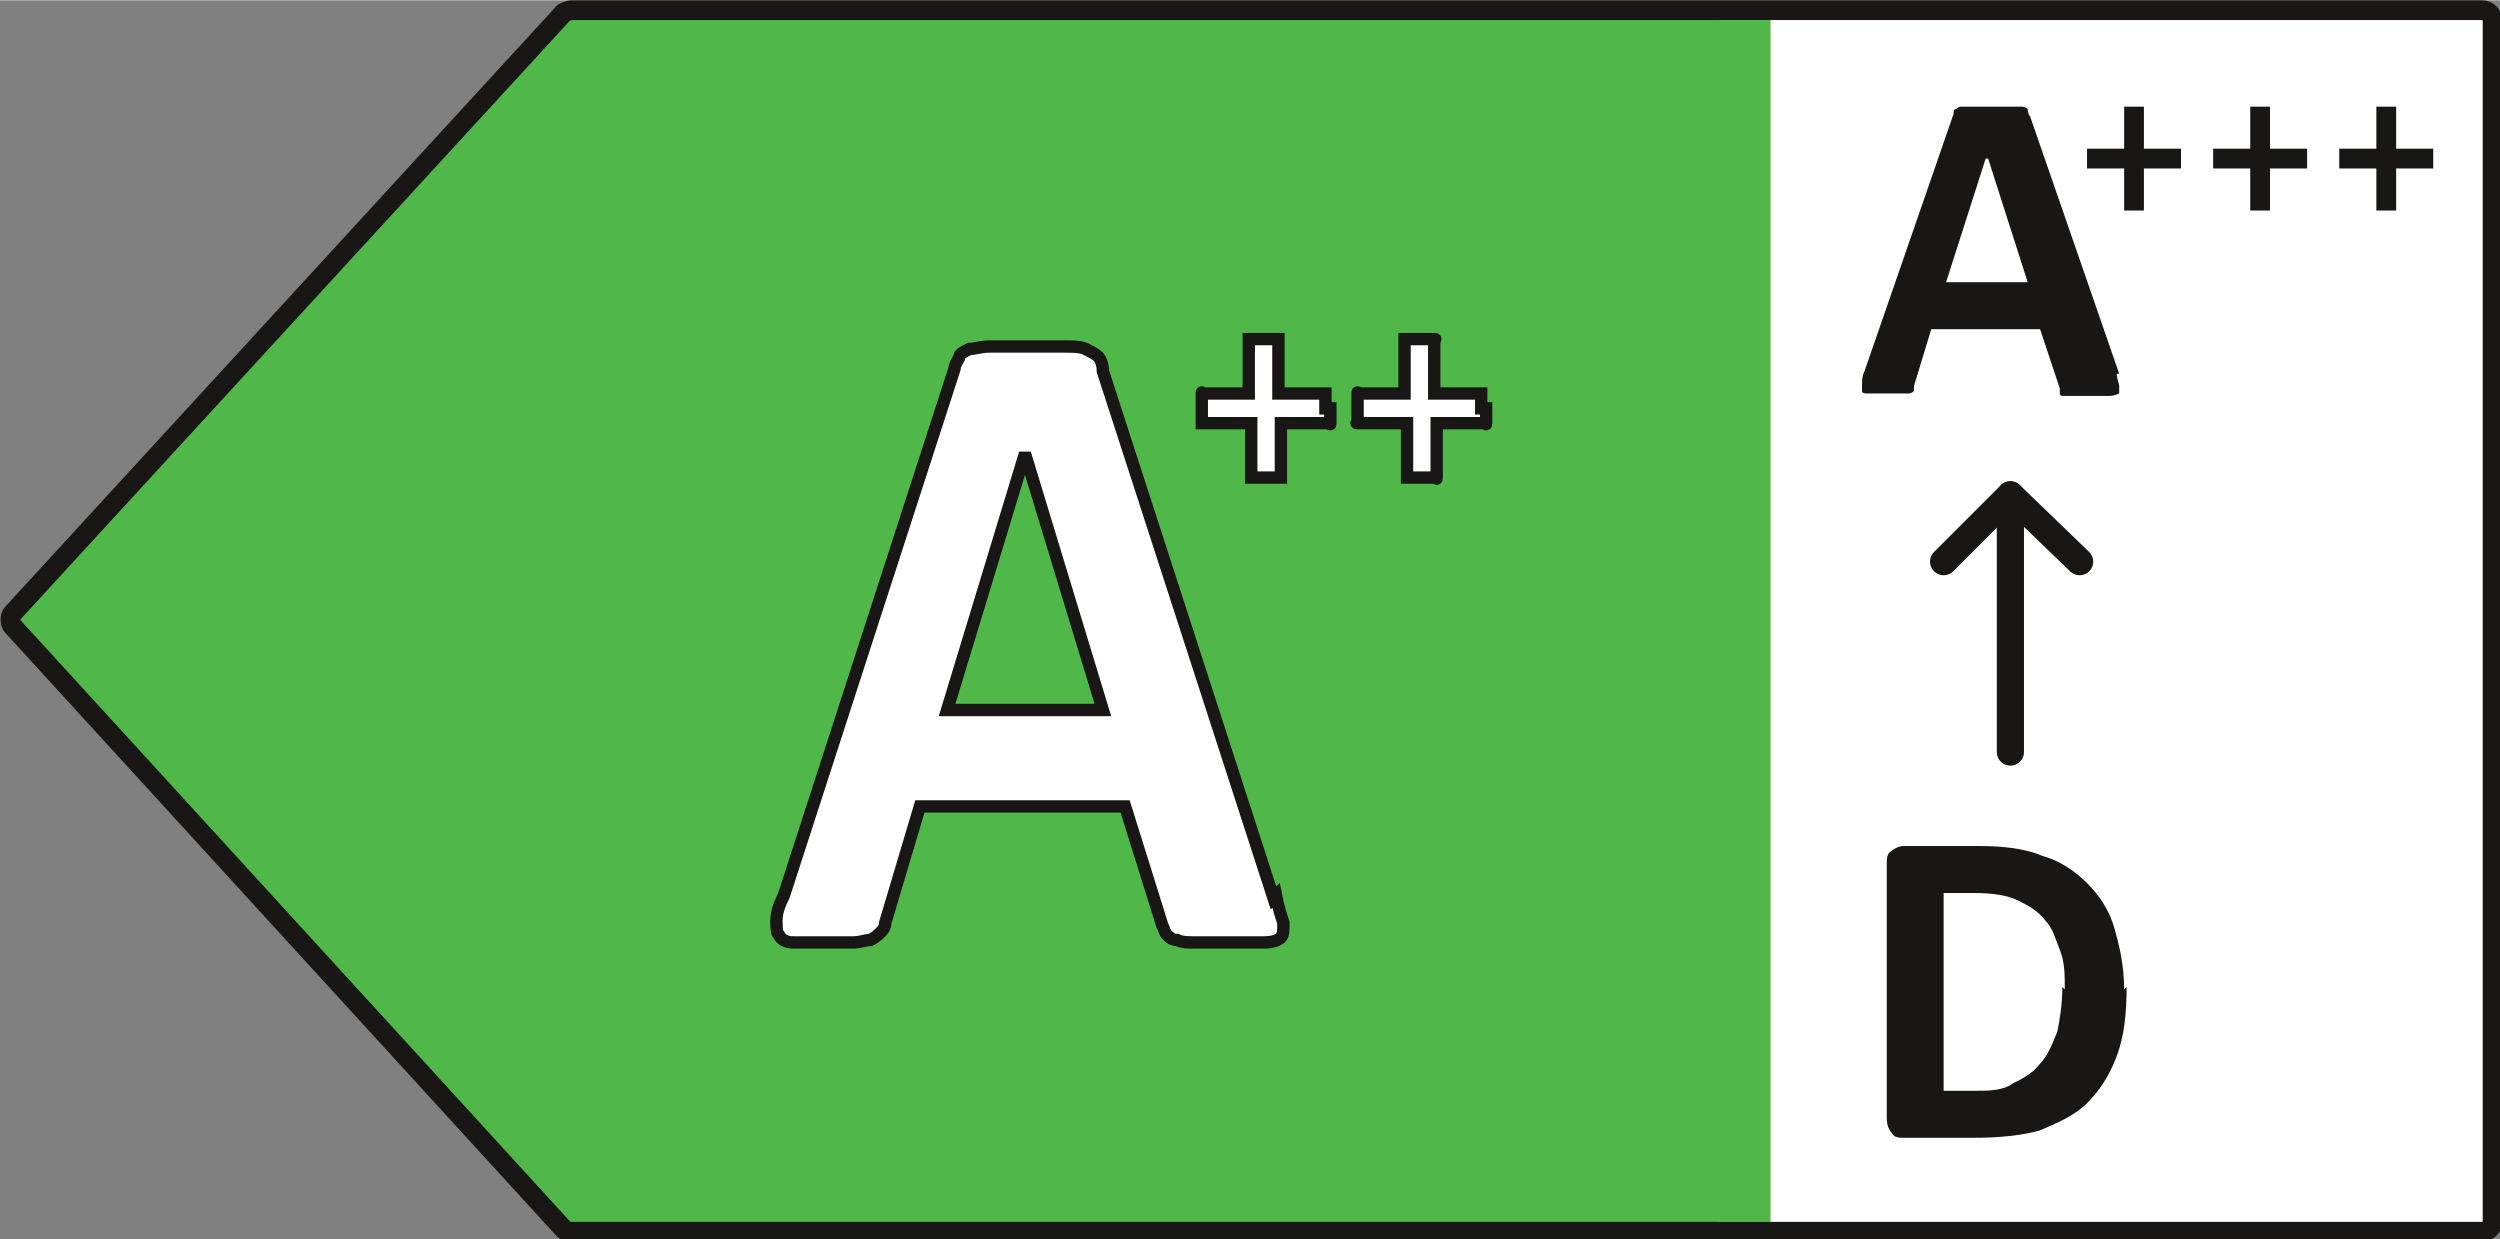
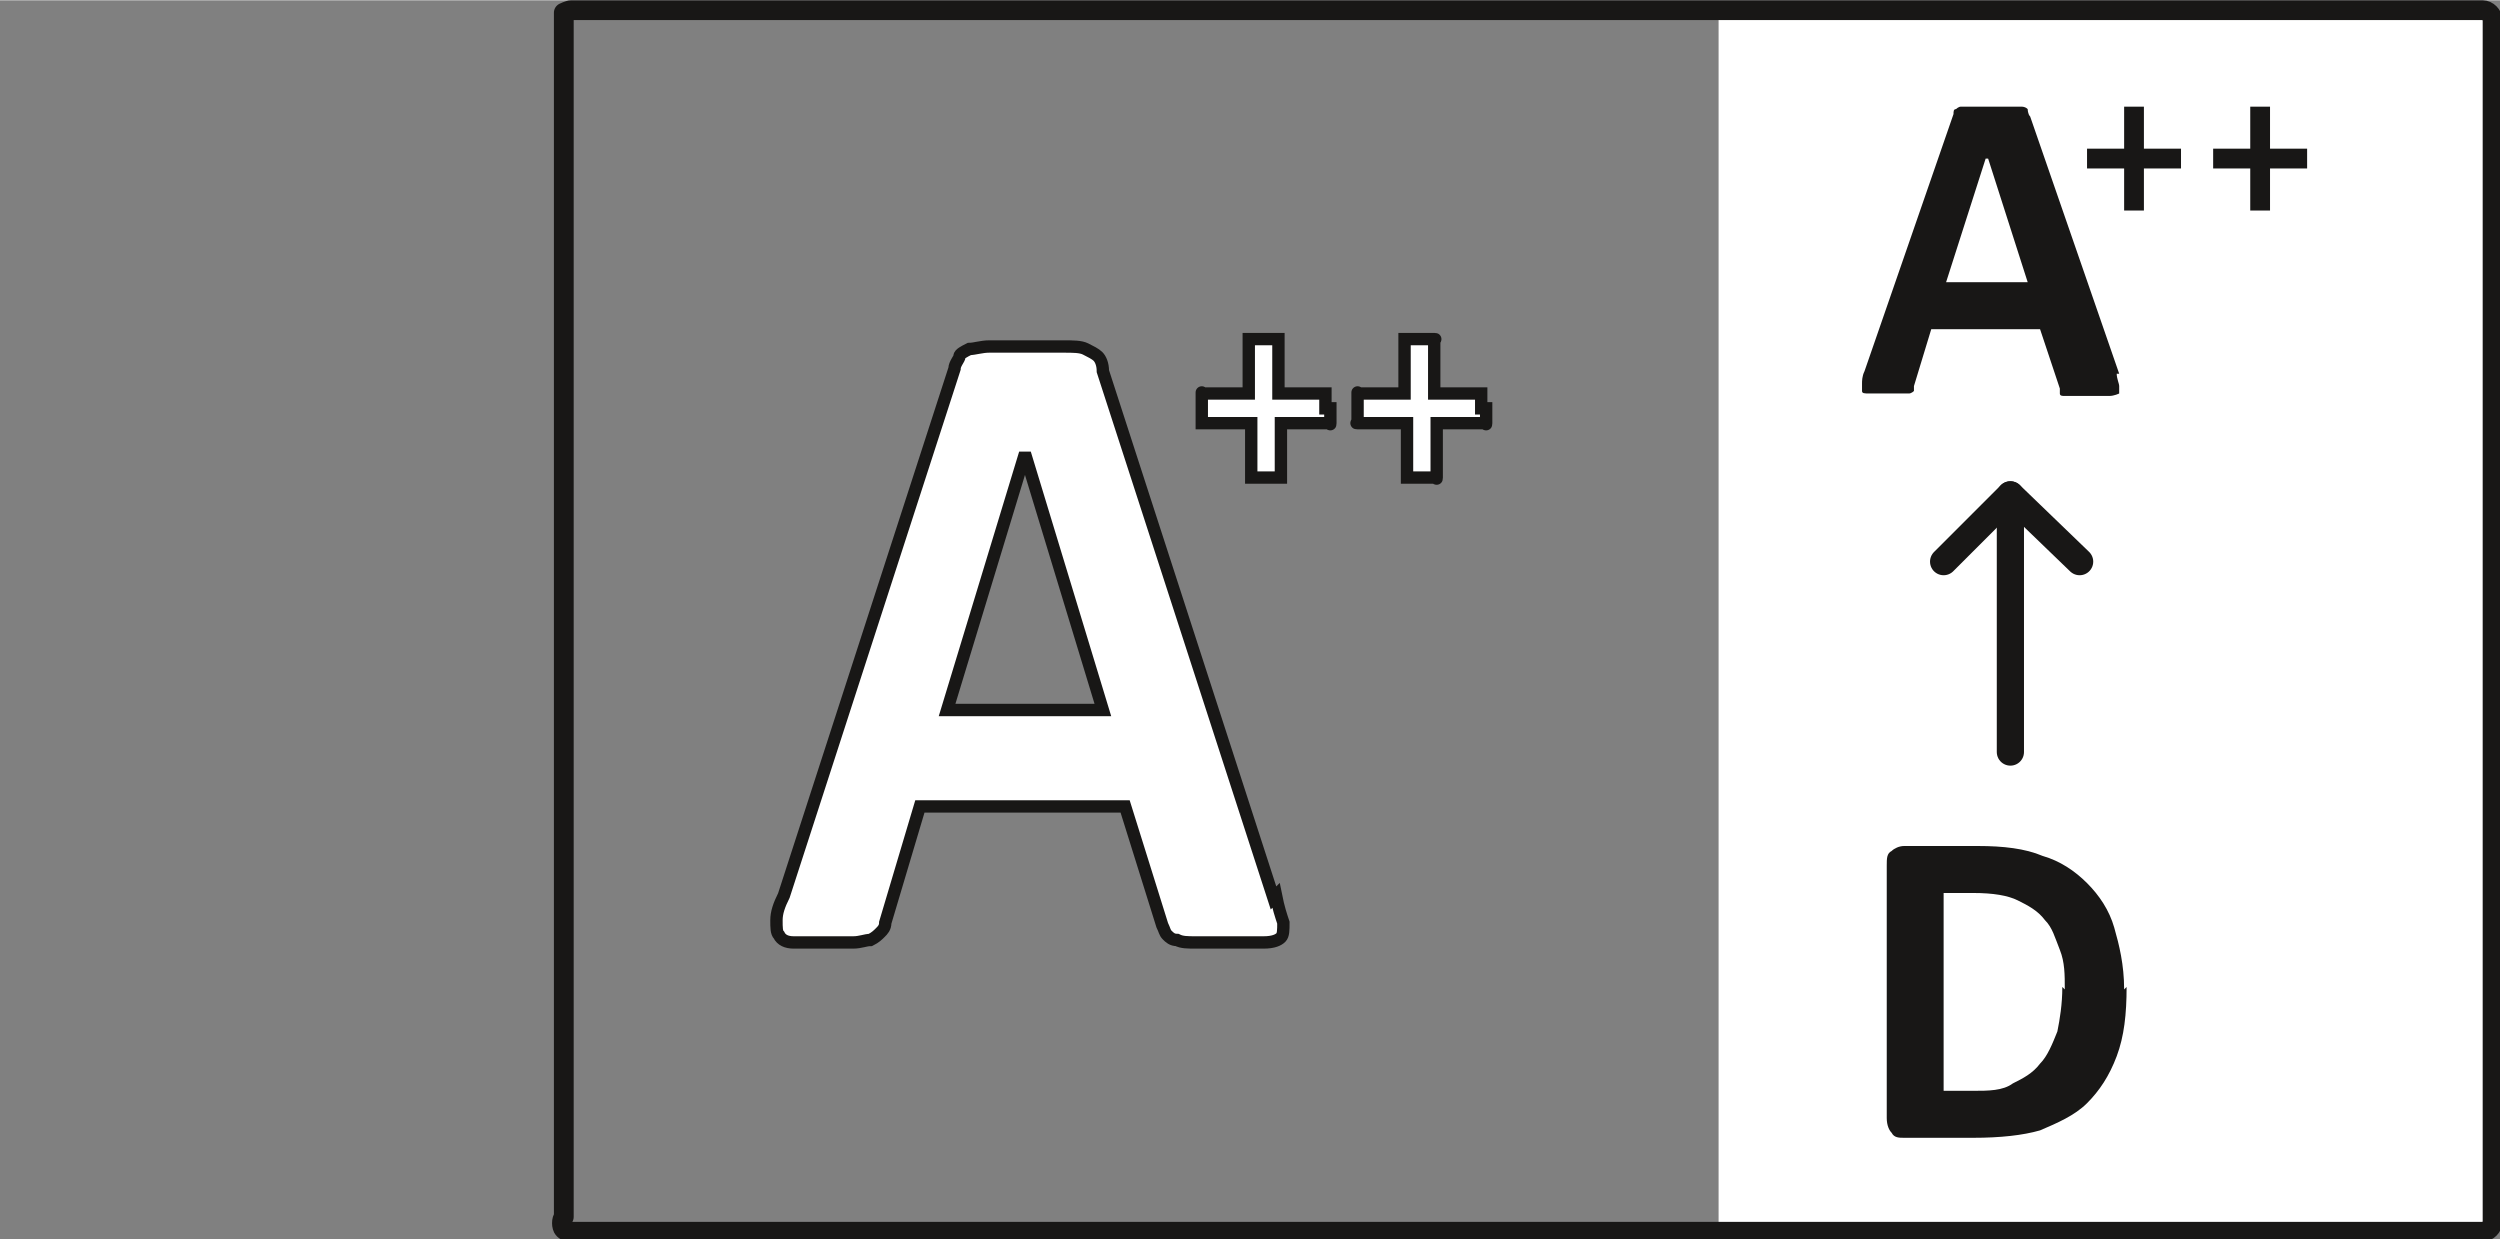
<svg xmlns="http://www.w3.org/2000/svg" id="Master" width="35.7mm" height="17.7mm" version="1.1" viewBox="0 0 101.1 50.1">
  <rect x="0" y="0" width="101.1" height="50.1" fill="#808080" stroke="none" />
  <defs>
    <style>
      .st0 {
        stroke-width: .8px;
      }

      .st0, .st1, .st2, .st3 {
        stroke: #181716;
      }

      .st0, .st2 {
        stroke-linecap: round;
        stroke-linejoin: round;
      }

      .st0, .st2, .st3 {
        fill: none;
      }

      .st4, .st1 {
        fill: #fff;
      }

      .st5 {
        fill: #50b848;
      }

      .st1, .st3 {
        stroke-miterlimit: 10;
        stroke-width: .5px;
      }

      .st2 {
        stroke-width: 1.1px;
      }

      .st6 {
        isolation: isolate;
      }

      .st7 {
        fill: #181716;
      }
    </style>
  </defs>
  <rect class="st4" x="69.5" y=".7" width="31.3" height="49" />
-   <polygon class="st5" points="22.6 .8 .3 25.1 22.6 49.4 71.6 49.4 71.6 .8 22.6 .8" />
-   <path class="st0" d="M23.1.4h77.3c.2,0,.4.2.4.4v48.6c0,.2-.2.4-.4.4H23.1c-.1,0-.2,0-.3-.1L.5,25.3c-.1-.1-.1-.4,0-.5L22.8.5c0,0,.2-.1.3-.1h0Z" />
+   <path class="st0" d="M23.1.4h77.3c.2,0,.4.2.4.4v48.6c0,.2-.2.4-.4.4H23.1c-.1,0-.2,0-.3-.1c-.1-.1-.1-.4,0-.5L22.8.5c0,0,.2-.1.3-.1h0Z" />
  <path class="st1" d="M51.6,36.2c.1.5.2.8.3,1.1,0,.3,0,.5-.1.6s-.3.2-.7.2c-.3,0-.8,0-1.3,0s-1,0-1.4,0-.6,0-.8-.1c-.2,0-.3-.1-.4-.2s-.1-.2-.2-.4l-1.5-4.8h-8.3l-1.4,4.7c0,.2-.1.3-.2.4s-.2.2-.4.3c-.2,0-.4.1-.7.1-.3,0-.7,0-1.2,0s-.9,0-1.2,0-.5-.1-.6-.3c-.1-.1-.1-.3-.1-.6,0-.3.1-.6.3-1l6.9-21.3c0-.2.2-.4.2-.5s.2-.2.4-.3c.2,0,.5-.1.8-.1s.8,0,1.4,0,1.2,0,1.6,0,.7,0,.9.1.4.2.5.3.2.3.2.6l6.9,21.3h0ZM41.4,18.5h0l-3.1,10.2h6.3l-3.1-10.2Z" />
  <g class="st6">
    <path class="st4" d="M53.8,16.5c0,.1,0,.2,0,.3,0,0,0,.1,0,.2,0,0,0,0,0,.1s0,0-.1,0h-1.9v2.1s0,0,0,.1c0,0,0,0-.1,0,0,0-.1,0-.2,0s-.2,0-.3,0-.2,0-.3,0-.1,0-.2,0c0,0,0,0-.1,0,0,0,0,0,0-.1v-2.1h-1.9s0,0-.1,0c0,0,0,0,0-.1,0,0,0-.1,0-.2s0-.2,0-.3,0-.2,0-.3c0,0,0-.1,0-.2,0,0,0,0,0-.1s0,0,0,0h1.9v-2.1s0,0,0-.1c0,0,0,0,.1,0,0,0,.1,0,.2,0s.2,0,.3,0,.2,0,.3,0,.1,0,.2,0c0,0,0,0,.1,0,0,0,0,0,0,.1v2.1h1.9s0,0,0,0c0,0,0,0,0,.1,0,0,0,.1,0,.2,0,0,0,.2,0,.3Z" />
    <path class="st4" d="M60.1,16.5c0,.1,0,.2,0,.3,0,0,0,.1,0,.2,0,0,0,0,0,.1s0,0-.1,0h-1.9v2.1s0,0,0,.1,0,0-.1,0c0,0-.1,0-.2,0s-.2,0-.3,0-.2,0-.3,0-.1,0-.2,0c0,0,0,0-.1,0,0,0,0,0,0-.1v-2.1h-1.9s0,0-.1,0,0,0,0-.1c0,0,0-.1,0-.2,0,0,0-.2,0-.3s0-.2,0-.3c0,0,0-.1,0-.2,0,0,0,0,0-.1s0,0,0,0h1.9v-2.1s0,0,0-.1c0,0,0,0,.1,0,0,0,.1,0,.2,0s.2,0,.3,0,.2,0,.3,0,.1,0,.2,0c0,0,0,0,.1,0s0,0,0,.1v2.1h1.9s0,0,0,0c0,0,0,0,0,.1,0,0,0,.1,0,.2,0,0,0,.2,0,.3Z" />
  </g>
  <g class="st6">
    <path class="st3" d="M53.8,16.5c0,.1,0,.2,0,.3,0,0,0,.1,0,.2,0,0,0,0,0,.1s0,0-.1,0h-1.9v2.1s0,0,0,.1c0,0,0,0-.1,0,0,0-.1,0-.2,0s-.2,0-.3,0-.2,0-.3,0-.1,0-.2,0c0,0,0,0-.1,0,0,0,0,0,0-.1v-2.1h-1.9s0,0-.1,0c0,0,0,0,0-.1,0,0,0-.1,0-.2s0-.2,0-.3,0-.2,0-.3c0,0,0-.1,0-.2,0,0,0,0,0-.1s0,0,0,0h1.9v-2.1s0,0,0-.1c0,0,0,0,.1,0,0,0,.1,0,.2,0s.2,0,.3,0,.2,0,.3,0,.1,0,.2,0c0,0,0,0,.1,0,0,0,0,0,0,.1v2.1h1.9s0,0,0,0c0,0,0,0,0,.1,0,0,0,.1,0,.2,0,0,0,.2,0,.3Z" />
    <path class="st3" d="M60.1,16.5c0,.1,0,.2,0,.3,0,0,0,.1,0,.2,0,0,0,0,0,.1s0,0-.1,0h-1.9v2.1s0,0,0,.1,0,0-.1,0c0,0-.1,0-.2,0s-.2,0-.3,0-.2,0-.3,0-.1,0-.2,0c0,0,0,0-.1,0,0,0,0,0,0-.1v-2.1h-1.9s0,0-.1,0,0,0,0-.1c0,0,0-.1,0-.2,0,0,0-.2,0-.3s0-.2,0-.3c0,0,0-.1,0-.2,0,0,0,0,0-.1s0,0,0,0h1.9v-2.1s0,0,0-.1c0,0,0,0,.1,0,0,0,.1,0,.2,0s.2,0,.3,0,.2,0,.3,0,.1,0,.2,0c0,0,0,0,.1,0s0,0,0,.1v2.1h1.9s0,0,0,0c0,0,0,0,0,.1,0,0,0,.1,0,.2,0,0,0,.2,0,.3Z" />
  </g>
  <line class="st2" x1="81.3" y1="30.4" x2="81.3" y2="20" />
  <polyline class="st2" points="84.1 22.7 81.3 20 78.6 22.7" />
  <g class="st6">
    <path class="st7" d="M86,39.9c0,1.1-.1,2-.4,2.8-.3.8-.7,1.4-1.2,1.9-.5.5-1.2.8-1.9,1.1-.7.2-1.6.3-2.7.3h-2.8c-.2,0-.4,0-.5-.2-.1-.1-.2-.3-.2-.6v-10.2c0-.3,0-.5.2-.6.1-.1.3-.2.5-.2h3c1,0,1.9.1,2.6.4.7.2,1.3.6,1.8,1.1.5.5.9,1.1,1.1,1.8s.4,1.5.4,2.5ZM83.5,40c0-.6,0-1.1-.2-1.6s-.3-.9-.6-1.2c-.3-.4-.7-.6-1.1-.8-.4-.2-1-.3-1.8-.3h-1.2v8h1.2c.6,0,1.2,0,1.6-.3.4-.2.8-.4,1.1-.8.3-.3.5-.8.7-1.3.1-.5.2-1.1.2-1.8Z" />
  </g>
  <g class="st6">
    <path class="st7" d="M85.6,15.1c0,.2.1.4.1.5,0,.1,0,.2,0,.3,0,0-.2.1-.4.1s-.4,0-.7,0-.5,0-.7,0c-.2,0-.3,0-.4,0s-.2,0-.2-.1c0,0,0-.1,0-.2l-.8-2.4h-4.4l-.7,2.3c0,0,0,.2,0,.2s-.1.1-.2.1-.2,0-.4,0c-.2,0-.4,0-.6,0s-.5,0-.6,0c-.2,0-.3,0-.3-.1,0,0,0-.2,0-.3,0-.1,0-.3.1-.5l3.6-10.4c0-.1,0-.2.1-.2,0,0,.1-.1.2-.1.1,0,.2,0,.4,0,.2,0,.4,0,.7,0s.6,0,.8,0c.2,0,.4,0,.5,0,.1,0,.2,0,.3.1,0,0,0,.2.1.3l3.6,10.4ZM80.3,6.4h0l-1.6,5h3.3l-1.6-5Z" />
  </g>
  <g class="st6">
    <path class="st7" d="M88.2,6.4c0,0,0,.2,0,.2s0,.1,0,.2c0,0,0,0,0,0,0,0,0,0,0,0h-1.5v1.7s0,0,0,0c0,0,0,0,0,0s0,0-.2,0c0,0-.1,0-.2,0s-.2,0-.2,0c0,0-.1,0-.2,0s0,0,0,0c0,0,0,0,0,0v-1.7h-1.5s0,0,0,0,0,0,0,0c0,0,0,0,0-.2,0,0,0-.1,0-.2s0-.2,0-.2,0-.1,0-.2c0,0,0,0,0,0,0,0,0,0,0,0h1.5v-1.7s0,0,0,0c0,0,0,0,0,0s0,0,.2,0c0,0,.1,0,.2,0s.2,0,.2,0c0,0,.1,0,.2,0s0,0,0,0c0,0,0,0,0,0v1.7h1.5s0,0,0,0,0,0,0,0c0,0,0,0,0,.2s0,.1,0,.2Z" />
    <path class="st7" d="M93.3,6.4c0,0,0,.2,0,.2s0,.1,0,.2c0,0,0,0,0,0,0,0,0,0,0,0h-1.5v1.7s0,0,0,0c0,0,0,0,0,0s0,0-.2,0c0,0-.1,0-.2,0s-.2,0-.2,0c0,0-.1,0-.2,0s0,0,0,0c0,0,0,0,0,0v-1.7h-1.5s0,0,0,0,0,0,0,0c0,0,0,0,0-.2,0,0,0-.1,0-.2s0-.2,0-.2,0-.1,0-.2c0,0,0,0,0,0,0,0,0,0,0,0h1.5v-1.7s0,0,0,0c0,0,0,0,0,0s0,0,.2,0c0,0,.1,0,.2,0s.2,0,.2,0c0,0,.1,0,.2,0s0,0,0,0c0,0,0,0,0,0v1.7h1.5s0,0,0,0,0,0,0,0c0,0,0,0,0,.2s0,.1,0,.2Z" />
-     <path class="st7" d="M98.4,6.4c0,0,0,.2,0,.2s0,.1,0,.2c0,0,0,0,0,0,0,0,0,0,0,0h-1.5v1.7s0,0,0,0c0,0,0,0,0,0s0,0-.2,0c0,0-.1,0-.2,0s-.2,0-.2,0c0,0-.1,0-.2,0s0,0,0,0c0,0,0,0,0,0v-1.7h-1.5s0,0,0,0,0,0,0,0c0,0,0,0,0-.2,0,0,0-.1,0-.2s0-.2,0-.2,0-.1,0-.2c0,0,0,0,0,0,0,0,0,0,0,0h1.5v-1.7s0,0,0,0c0,0,0,0,0,0s0,0,.2,0c0,0,.1,0,.2,0s.2,0,.2,0c0,0,.1,0,.2,0s0,0,0,0c0,0,0,0,0,0v1.7h1.5s0,0,0,0,0,0,0,0c0,0,0,0,0,.2s0,.1,0,.2Z" />
  </g>
</svg>